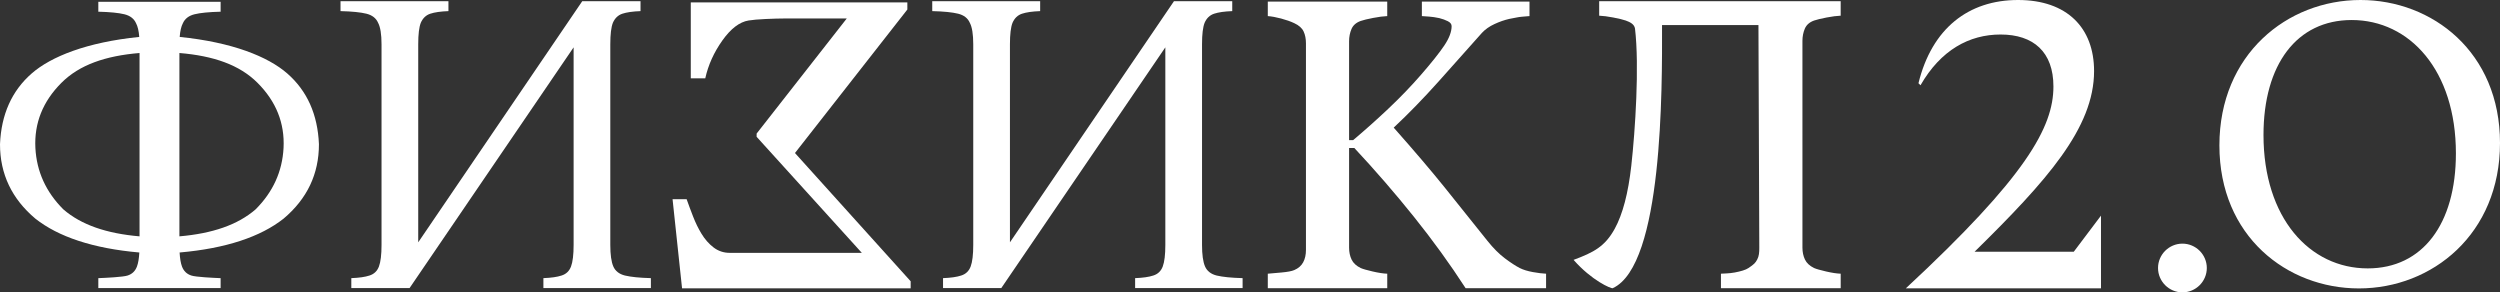
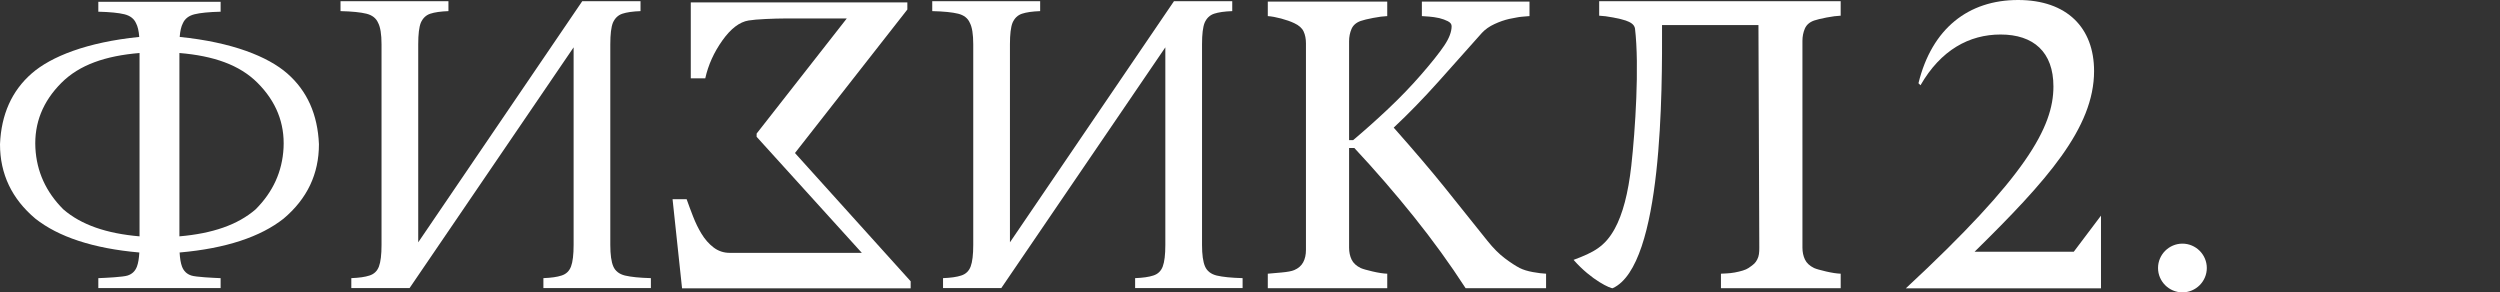
<svg xmlns="http://www.w3.org/2000/svg" width="4190" height="490" viewBox="0 0 4190 490" fill="none">
  <rect x="0" y="0" width="4190" height="490" fill="#333333" stroke="none" />
  <path d="M3084.98 2V26.291C3078.68 26.517 3070.81 27.54 3061.36 29.342C3051.9 31.154 3044.93 32.843 3040.44 34.419C3032.8 37.132 3027.63 41.657 3024.93 47.963C3022.22 54.289 3020.88 61.168 3020.88 68.61L3020.89 415.008C3020.89 422.47 3022.3 429.125 3025.1 435C3027.91 440.876 3033.02 445.616 3040.45 449.229C3044.05 450.816 3050.74 452.73 3060.53 454.992C3070.31 457.245 3078.46 458.493 3085 458.709V483H2884.32V458.709C2889.6 458.268 2897.45 458.539 2907.41 456.682C2917.37 454.824 2925.8 452.388 2930.46 449.229C2940.02 442.749 2941.95 440.754 2945.06 435C2948.16 429.247 2948.58 423.136 2948.58 415.008L2947.16 42.062H2785.57C2785.84 149.399 2787.08 444.399 2703 482.971C2700.31 484.207 2667.5 470 2637.31 435.543C2671 423 2689.88 413.23 2706.24 383.478C2719.64 359.116 2728.91 323.869 2734.06 277.737C2740.66 218.645 2747.73 110.678 2740.27 47.963C2739.17 40.742 2732.4 37.132 2724.76 34.419C2720.27 32.843 2713.3 31.154 2703.85 29.342C2694.39 27.54 2686.52 26.517 2680.22 26.291V2H3084.98Z" fill="white" />
  <path d="M588.804 482.771V466.143C601.826 465.661 611.955 464.215 619.189 461.805C626.906 459.395 632.211 454.334 635.105 446.623C637.999 438.911 639.446 426.862 639.446 410.475V74.303C639.446 57.434 637.517 45.385 633.658 38.156C630.282 30.444 623.771 25.384 614.125 22.974C604.479 20.564 590.01 19.118 570.718 18.636V2.008H751.58V18.636C738.558 19.118 728.43 20.564 721.195 22.974C713.961 25.384 708.655 30.444 705.279 38.156C702.385 45.385 700.939 57.434 700.939 74.303V406.138L975.848 2.008H1073.51V18.636C1060.49 19.118 1050.36 20.564 1043.13 22.974C1035.89 25.384 1030.59 30.444 1027.21 38.156C1024.32 45.385 1022.87 57.434 1022.87 74.303V410.475C1022.87 426.862 1024.56 438.911 1027.94 446.623C1031.31 454.334 1037.82 459.395 1047.47 461.805C1057.6 464.215 1072.07 465.661 1090.88 466.143V482.771H910.738V466.143C923.76 465.661 933.888 464.215 941.123 461.805C948.839 459.395 954.145 454.334 957.038 446.623C959.932 438.911 961.379 426.862 961.379 410.475V79.364L686.47 482.771H588.804Z" fill="white" />
  <path d="M3475.61 421.944L3521.26 361.375V483.194H3194.21C3395.89 296.042 3441.54 213.014 3441.54 144.958C3441.54 87.111 3408.15 57.847 3352.97 57.847C3300.5 57.847 3252.81 83.708 3218.74 142.917L3215.34 139.514C3237.82 47.639 3299.14 0 3382.26 0C3464.7 0 3509.67 46.958 3509.67 119.097C3509.67 214.375 3430.64 302.847 3309.36 421.944H3475.61Z" fill="white" />
  <path d="M3657.74 490C3635.25 490 3616.86 471.625 3616.86 449.167C3616.86 426.708 3635.25 408.333 3657.74 408.333C3680.22 408.333 3698.62 426.708 3698.62 449.167C3698.62 471.625 3680.22 490 3657.74 490Z" fill="white" />
-   <path d="M3956.2 0C4076.46 0 4190 87.278 4190 239.68C4190 392.082 4076.46 483.388 3953.51 483.388C3833.26 483.388 3719.72 396.11 3719.72 243.708C3719.72 91.307 3833.26 0 3956.2 0ZM3968.29 449.82C4060.34 449.82 4116.1 375.297 4116.1 257.136C4116.1 118.162 4038.84 33.569 3941.42 33.569C3849.38 33.569 3793.62 108.091 3793.62 226.253C3793.62 365.227 3870.88 449.82 3968.29 449.82Z" fill="white" />
  <path d="M1580.53 482.771V466.143C1593.55 465.661 1603.68 464.215 1610.91 461.805C1618.63 459.395 1623.93 454.334 1626.83 446.623C1629.72 438.911 1631.17 426.862 1631.17 410.475V74.303C1631.17 57.434 1629.24 45.385 1625.38 38.156C1622.01 30.444 1615.49 25.384 1605.85 22.974C1596.2 20.564 1581.73 19.118 1562.44 18.636V2.008H1743.3V18.636C1730.28 19.118 1720.15 20.564 1712.92 22.974C1705.68 25.384 1700.38 30.444 1697 38.156C1694.11 45.385 1692.66 57.434 1692.66 74.303V406.138L1967.57 2.008H2065.24V18.636C2052.21 19.118 2042.09 20.564 2034.85 22.974C2027.62 25.384 2022.31 30.444 2018.94 38.156C2016.04 45.385 2014.6 57.434 2014.6 74.303V410.475C2014.6 426.862 2016.28 438.911 2019.66 446.623C2023.04 454.334 2029.55 459.395 2039.19 461.805C2049.32 464.215 2063.79 465.661 2082.6 466.143V482.771H1902.46V466.143C1915.48 465.661 1925.61 464.215 1932.85 461.805C1940.56 459.395 1945.87 454.334 1948.76 446.623C1951.66 438.911 1953.1 426.862 1953.1 410.475V79.364L1678.19 482.771H1580.53Z" fill="white" />
  <path d="M1127.21 333.874L1143.13 483.249H1526.27V471.418L1332.36 256.463L1520.72 15.97V4.016H1157.75V131.26H1182.04C1187.02 108.832 1196.58 87.689 1210.69 67.832C1224.81 47.984 1239.45 36.816 1254.59 34.348C1261.38 33.237 1271.04 32.39 1283.58 31.829C1296.12 31.268 1306.34 30.983 1314.26 30.983H1419.17L1268.1 223.877V229.283L1444.41 423.779H1223.02C1212.85 423.779 1203.82 420.749 1195.9 414.691C1187.99 408.633 1181.2 400.882 1175.54 391.458C1170.35 382.921 1165.71 373.436 1161.65 362.992C1157.59 352.559 1153.96 342.849 1150.8 333.874H1127.21Z" fill="white" />
  <path d="M2591.24 482.971H2456.33C2430.34 442.805 2401.47 402.925 2369.71 363.311C2337.95 323.697 2304.67 285.288 2269.88 248.045H2261.07V415.087C2261.07 422.538 2262.48 429.181 2265.28 435.048C2268.08 440.914 2273.18 445.646 2280.59 449.254C2284.18 450.838 2290.85 452.749 2300.62 455.008C2310.37 457.257 2318.51 458.504 2325.03 458.718V482.971H2124.83V458.718C2130.1 458.279 2137.78 457.604 2147.86 456.695C2157.94 455.795 2165.06 454.446 2169.19 452.637C2176.06 449.714 2181.04 445.37 2184.13 439.626C2187.23 433.883 2188.78 426.953 2188.78 418.838V72.633C2188.78 64.978 2187.46 58.324 2184.82 52.693C2182.19 47.062 2176.97 42.442 2169.18 38.834C2162.99 35.911 2155.64 33.315 2147.17 31.056C2138.69 28.798 2131.24 27.448 2124.83 26.989V2.736H2325.01V26.989C2318.73 27.213 2310.88 28.235 2301.44 30.034C2292.01 31.843 2285.06 33.53 2280.58 35.104C2272.95 37.812 2267.8 42.329 2265.1 48.625C2262.41 54.941 2261.06 61.809 2261.06 69.24V234.881H2267.84C2288.17 217.742 2308.18 199.866 2327.83 181.255C2347.48 162.644 2365.34 144.084 2381.4 125.574C2399.26 105.042 2412.3 88.658 2420.55 76.404C2428.79 64.15 2432.92 53.296 2432.92 43.842C2432.92 40.48 2430.83 37.72 2426.66 35.584C2422.48 33.448 2417.68 31.71 2412.25 30.351C2405.91 29.012 2400.25 28.174 2395.28 27.827C2390.31 27.489 2386.23 27.213 2383.06 26.978V2.736H2563.43V26.989C2562.74 26.989 2561.26 27.111 2559.01 27.326C2556.74 27.551 2554.13 27.776 2551.17 28C2548.01 28.235 2544.82 28.685 2541.65 29.349C2538.48 30.024 2534.39 30.811 2529.41 31.71C2521.48 33.509 2513.25 36.381 2504.75 40.316C2496.24 44.261 2489.27 49.136 2483.83 54.972C2460.47 81.279 2436.16 108.547 2410.92 136.745C2385.67 164.954 2360.65 190.668 2335.85 213.909C2370.24 252.716 2398.7 286.106 2421.22 314.089C2443.74 342.073 2467.68 371.957 2493.03 403.763C2502.74 415.905 2512.43 425.625 2522.14 432.922C2531.85 440.229 2540.21 445.677 2547.21 449.275C2553.07 452.198 2560.4 454.446 2569.21 456.02C2578 457.604 2585.34 458.504 2591.22 458.718V482.971H2591.24Z" fill="white" />
  <path fill-rule="evenodd" clip-rule="evenodd" d="M164.785 466.178V482.771H369.761V466.178C356.766 465.697 328.12 464.254 320.901 461.849C313.2 459.444 307.906 454.394 305.018 446.699C302.928 441.129 301.595 433.292 301.017 423.187C378.837 416.397 436.781 396.812 475.238 366.472C514.777 333.199 534.546 291.607 534.546 241.698C532.465 191.788 514.777 152.276 481.481 123.162C449.01 94.77 389.033 70.785 301.159 61.898C301.945 51.841 303.713 44.236 306.462 39.084C309.831 31.389 316.329 26.339 325.954 23.934C335.58 21.529 350.51 20.086 369.761 19.605V3.012H164.785V19.605C184.036 20.086 198.966 21.529 208.592 23.934C218.217 26.339 224.715 31.389 228.084 39.084C230.833 44.236 232.601 51.841 233.387 61.898C145.513 70.785 85.536 94.77 53.065 123.162C19.769 152.276 2.081 191.788 0 241.698C0 291.607 19.77 333.199 59.308 366.472C97.765 396.812 155.709 416.397 233.529 423.187C232.952 433.292 231.618 441.129 229.528 446.699C226.64 454.394 221.346 459.444 213.645 461.849C206.426 464.254 177.78 465.697 164.785 466.178ZM233.859 88.838V396.125C178.664 391.388 136.214 376.929 106.131 350.875C76.997 321.761 61.389 287.448 59.308 247.937C57.227 206.345 71.794 169.953 103.009 138.759C133.131 108.658 176.622 93.593 233.859 88.838ZM300.687 88.838V396.125C355.882 391.388 398.332 376.929 428.415 350.875C457.549 321.761 473.157 287.448 475.238 247.937C477.319 206.345 462.752 169.953 431.537 138.759C401.415 108.658 357.924 93.593 300.687 88.838Z" fill="white" />
</svg>